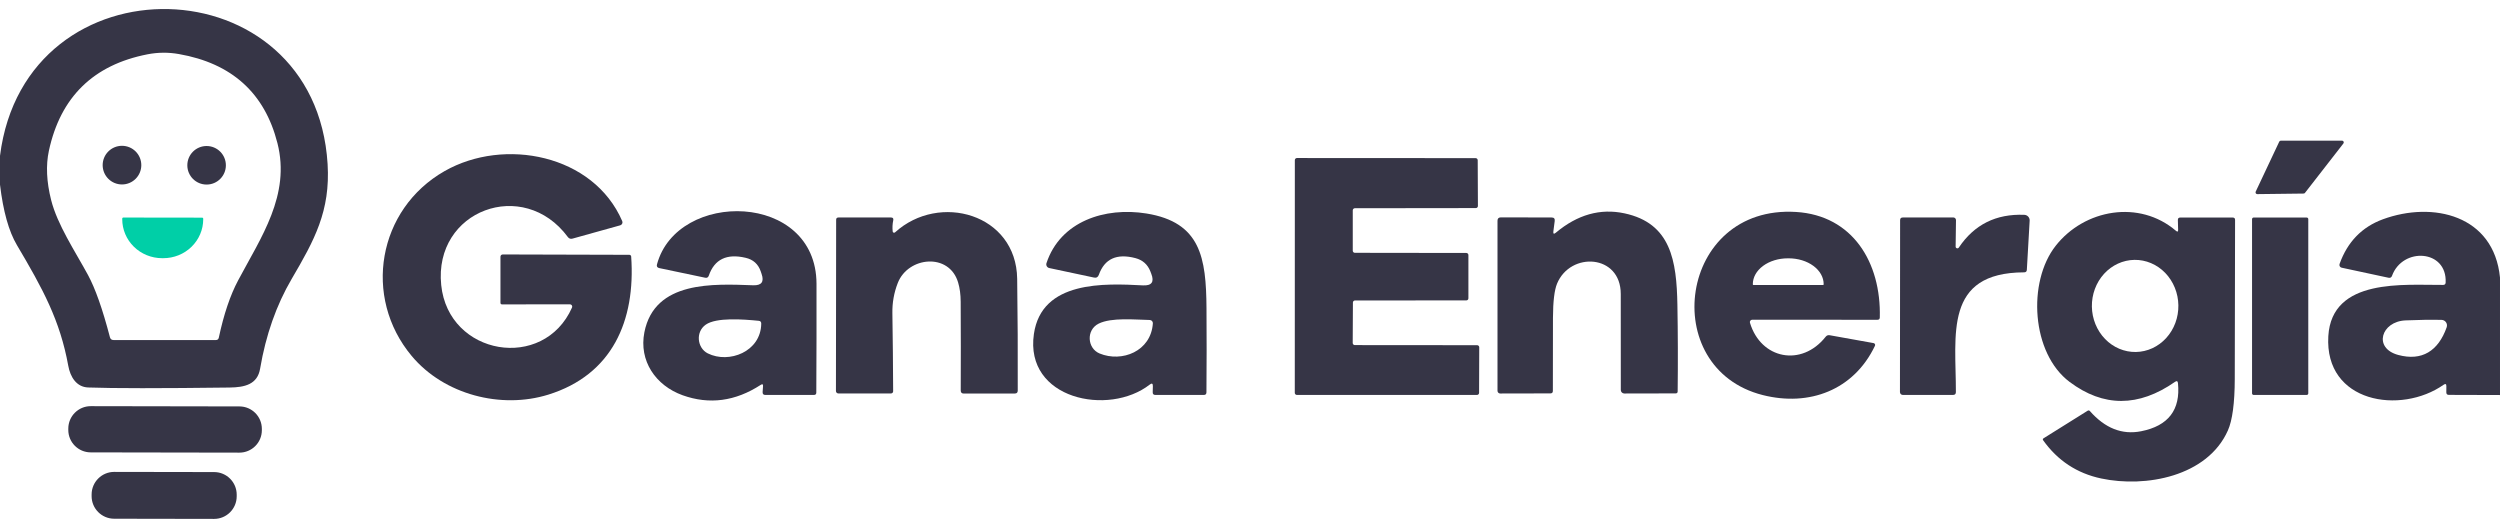
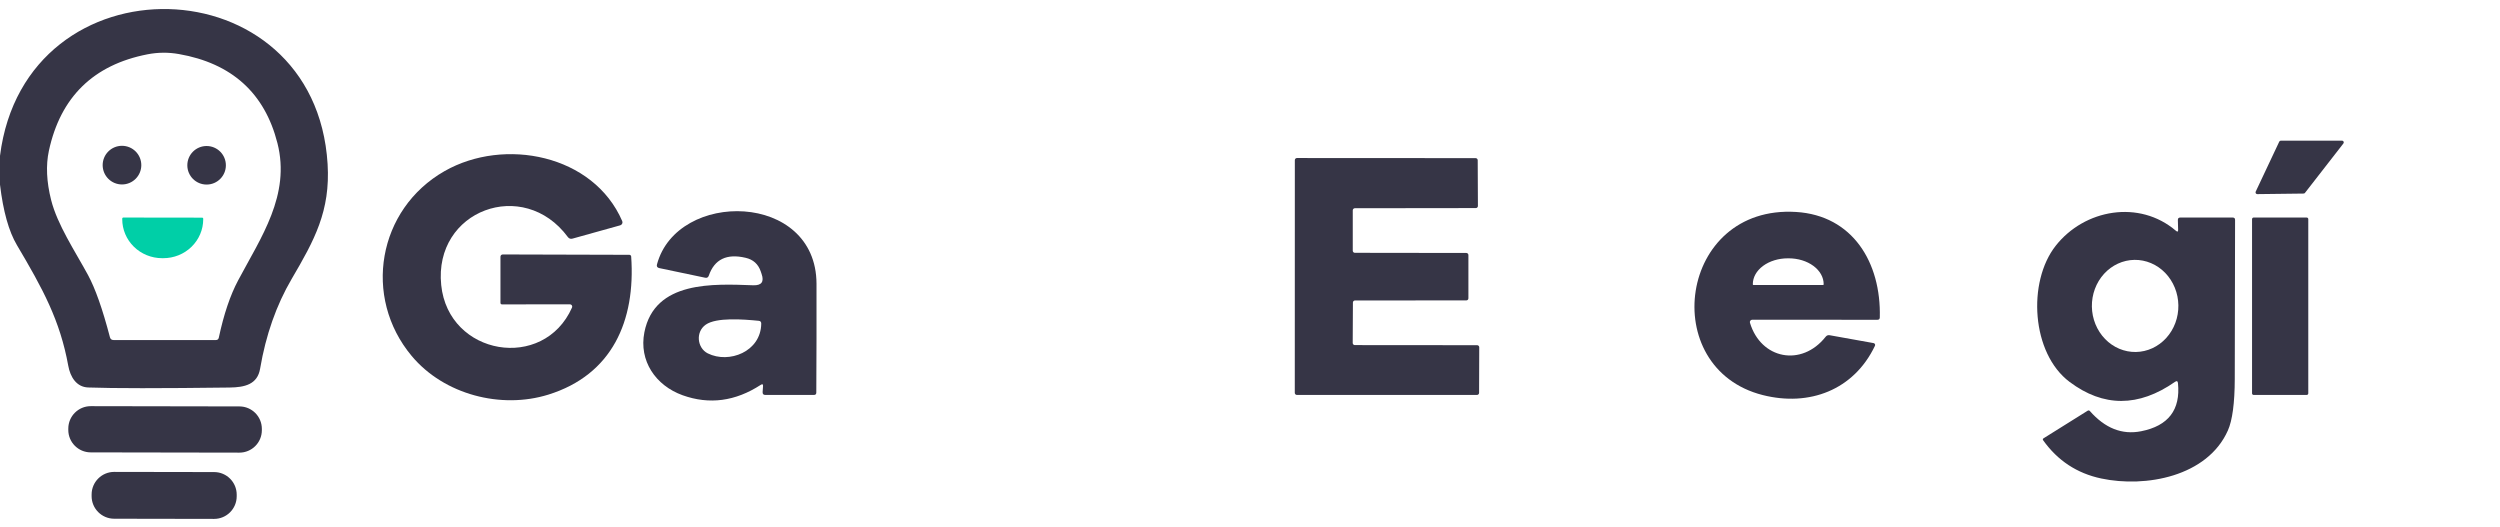
<svg xmlns="http://www.w3.org/2000/svg" width="489" height="103" viewBox="0 0 489 103" fill="none">
  <path d="M0 36.121V30.481C4.94 -8.789 61.69 -7.329 64.08 32.091C64.64 41.281 61.49 46.991 57.05 54.561C54.057 59.667 52 65.514 50.88 72.101C50.36 75.211 47.85 75.761 44.91 75.801C31.303 75.974 22.083 75.971 17.25 75.791C14.97 75.711 13.75 73.761 13.35 71.531C11.74 62.651 8.37 56.481 3.31 47.941C1.723 45.267 0.62 41.327 0 36.121ZM46.59 54.821C51.06 46.411 56.85 38.161 54.27 28.011C51.777 18.197 45.347 12.384 34.98 10.571C32.933 10.211 30.893 10.227 28.86 10.621C18.26 12.687 11.827 18.981 9.56 29.501C8.953 32.341 9.1 35.547 10 39.121C11.23 43.971 14.62 49.031 17.19 53.751C18.623 56.377 20.06 60.444 21.5 65.951C21.593 66.324 21.833 66.511 22.22 66.511H42.23C42.543 66.511 42.733 66.354 42.8 66.041C43.773 61.474 45.037 57.734 46.59 54.821Z" fill="#363546" />
  <path d="M458.37 28.06L450.85 37.73C450.819 37.769 450.779 37.801 450.734 37.824C450.689 37.846 450.64 37.859 450.59 37.86L441.52 37.97C441.463 37.97 441.407 37.956 441.357 37.928C441.307 37.901 441.265 37.862 441.234 37.814C441.203 37.767 441.185 37.712 441.181 37.655C441.176 37.598 441.186 37.542 441.21 37.49L445.82 27.71C445.847 27.65 445.89 27.6 445.945 27.564C446 27.529 446.064 27.51 446.13 27.51H458.1C458.164 27.509 458.227 27.527 458.281 27.561C458.336 27.594 458.379 27.642 458.408 27.7C458.436 27.757 458.447 27.822 458.441 27.885C458.434 27.949 458.409 28.009 458.37 28.06Z" fill="#363546" />
  <path d="M23.86 36.08C25.948 36.08 27.64 34.387 27.64 32.3C27.64 30.212 25.948 28.52 23.86 28.52C21.772 28.52 20.08 30.212 20.08 32.3C20.08 34.387 21.772 36.08 23.86 36.08Z" fill="#363546" />
  <path d="M40.411 36.1C42.493 36.1 44.181 34.413 44.181 32.331C44.181 30.248 42.493 28.561 40.411 28.561C38.328 28.561 36.641 30.248 36.641 32.331C36.641 34.413 38.328 36.1 40.411 36.1Z" fill="#363546" />
  <path d="M111.48 59.521L98.22 59.541C98 59.541 97.89 59.434 97.89 59.221V50.221C97.888 50.162 97.899 50.104 97.921 50.05C97.943 49.995 97.976 49.945 98.018 49.903C98.06 49.861 98.11 49.828 98.165 49.805C98.22 49.783 98.28 49.771 98.34 49.771L123.1 49.841C123.192 49.841 123.28 49.876 123.347 49.939C123.414 50.002 123.454 50.089 123.46 50.181C124.34 62.751 119.75 73.301 107.25 77.191C98.03 80.061 86.87 77.211 80.53 69.631C70.9 58.121 73.87 40.921 86.97 33.461C98.64 26.821 116.08 30.221 121.71 43.251C121.744 43.329 121.761 43.413 121.759 43.499C121.758 43.584 121.738 43.668 121.701 43.746C121.664 43.824 121.611 43.893 121.545 43.949C121.48 44.005 121.403 44.046 121.32 44.071L111.99 46.671C111.61 46.778 111.303 46.674 111.07 46.361C102.39 34.611 84.8 41.121 86.3 55.751C87.71 69.581 106.33 72.711 111.89 60.151C111.919 60.083 111.932 60.008 111.926 59.934C111.919 59.859 111.895 59.788 111.854 59.725C111.814 59.663 111.758 59.612 111.693 59.576C111.627 59.54 111.554 59.521 111.48 59.521Z" fill="#363546" />
  <path d="M264.63 59.18L264.59 67.09C264.59 67.144 264.6 67.197 264.621 67.247C264.642 67.297 264.672 67.342 264.71 67.38C264.748 67.418 264.793 67.448 264.843 67.469C264.893 67.49 264.946 67.5 265 67.5L288.93 67.52C289.039 67.52 289.143 67.563 289.22 67.64C289.297 67.717 289.34 67.821 289.34 67.93L289.31 76.84C289.31 76.949 289.267 77.053 289.19 77.13C289.113 77.207 289.009 77.25 288.9 77.25H253.67C253.561 77.25 253.457 77.207 253.38 77.13C253.303 77.053 253.26 76.949 253.26 76.84L253.27 31.32C253.27 31.211 253.313 31.107 253.39 31.03C253.467 30.953 253.571 30.91 253.68 30.91L288.63 30.93C288.739 30.93 288.843 30.973 288.92 31.05C288.997 31.127 289.04 31.231 289.04 31.34L289.08 40.29C289.08 40.399 289.037 40.503 288.96 40.58C288.883 40.657 288.779 40.7 288.67 40.7L265.01 40.73C264.901 40.73 264.797 40.773 264.72 40.85C264.643 40.927 264.6 41.031 264.6 41.14V49.04C264.6 49.149 264.643 49.253 264.72 49.33C264.797 49.407 264.901 49.45 265.01 49.45L286.81 49.48C286.919 49.48 287.023 49.523 287.1 49.6C287.177 49.677 287.22 49.781 287.22 49.89V58.35C287.22 58.459 287.177 58.563 287.1 58.64C287.023 58.717 286.919 58.76 286.81 58.76L265.04 58.77C264.931 58.77 264.827 58.813 264.75 58.89C264.673 58.967 264.63 59.071 264.63 59.18Z" fill="#363546" />
  <path d="M148.799 75.28C143.833 78.507 138.739 79.183 133.519 77.31C128.219 75.4 124.949 70.57 126.039 65C128.039 54.85 139.579 55.53 147.339 55.8C148.959 55.853 149.503 55.117 148.969 53.59L148.799 53.08C148.306 51.653 147.326 50.77 145.859 50.43C142.153 49.55 139.746 50.713 138.639 53.92C138.519 54.267 138.279 54.4 137.919 54.32L128.959 52.44C128.546 52.353 128.396 52.107 128.509 51.7C132.449 37.1 159.659 37.45 159.709 55.5C159.723 62.593 159.709 69.69 159.669 76.79C159.669 77.097 159.516 77.25 159.209 77.25H149.689C149.323 77.25 149.149 77.063 149.169 76.69L149.249 75.54C149.276 75.153 149.126 75.067 148.799 75.28ZM138.439 69.12C142.589 71.19 148.849 68.79 148.899 63.29C148.899 62.957 148.736 62.777 148.409 62.75C145.269 62.44 140.119 62.06 138.049 63.5C135.999 64.93 136.369 68.08 138.439 69.12Z" fill="#363546" />
-   <path d="M174.61 45.281C174.614 45.331 174.632 45.378 174.663 45.418C174.693 45.458 174.735 45.488 174.782 45.505C174.83 45.523 174.882 45.527 174.933 45.518C174.984 45.508 175.031 45.485 175.07 45.451C183.71 37.591 198.78 41.831 198.96 54.521C199.06 61.788 199.096 69.084 199.07 76.411C199.063 76.784 198.876 76.971 198.51 76.971L188.52 76.981C188.12 76.981 187.92 76.781 187.92 76.381C187.946 70.648 187.943 64.854 187.91 59.001C187.903 57.601 187.736 56.354 187.41 55.261C185.67 49.371 177.63 50.181 175.61 55.341C174.87 57.228 174.516 59.198 174.55 61.251C174.63 66.378 174.68 71.474 174.7 76.541C174.7 76.652 174.654 76.759 174.574 76.838C174.493 76.917 174.384 76.961 174.27 76.961H163.99C163.862 76.961 163.74 76.911 163.65 76.823C163.56 76.735 163.51 76.616 163.51 76.491L163.55 42.991C163.55 42.691 163.703 42.541 164.01 42.541H174.28C174.653 42.541 174.8 42.724 174.72 43.091C174.566 43.811 174.53 44.541 174.61 45.281Z" fill="#363546" />
-   <path d="M223.56 55.82C225.273 55.907 225.816 55.15 225.19 53.55L225.01 53.08C224.476 51.727 223.506 50.863 222.1 50.49C218.44 49.523 216.05 50.613 214.93 53.76C214.77 54.213 214.453 54.39 213.98 54.29L205.24 52.43C205.137 52.409 205.041 52.366 204.956 52.304C204.872 52.243 204.801 52.164 204.749 52.074C204.697 51.983 204.665 51.882 204.655 51.778C204.644 51.674 204.656 51.569 204.69 51.47C207.41 43.27 216.14 40.45 224.25 41.76C234.85 43.48 235.92 50.39 235.99 60.26C236.03 65.76 236.026 71.257 235.98 76.75C235.973 77.083 235.806 77.25 235.48 77.25H225.98C225.633 77.25 225.463 77.077 225.47 76.73L225.5 75.54C225.513 75 225.306 74.897 224.88 75.23C216.86 81.48 200.38 78.1 202.23 65.33C203.74 54.84 216.06 55.43 223.56 55.82ZM215.08 69.14C219.44 70.94 225.14 68.72 225.5 63.25C225.505 63.167 225.494 63.084 225.466 63.005C225.439 62.926 225.396 62.854 225.34 62.793C225.284 62.731 225.216 62.681 225.14 62.647C225.065 62.612 224.983 62.593 224.9 62.59C222.06 62.54 217.41 62.05 214.9 63.3C212.41 64.54 212.66 68.14 215.08 69.14Z" fill="#363546" />
-   <path d="M304.33 45.509C308.55 41.976 313.023 40.716 317.75 41.729C326.82 43.669 327.95 50.969 328.1 59.639C328.2 65.293 328.217 70.936 328.15 76.569C328.143 76.823 328.013 76.949 327.76 76.949L317.72 76.969C317.537 76.969 317.362 76.898 317.232 76.77C317.103 76.643 317.03 76.47 317.03 76.289C317.023 70.076 317.02 63.813 317.02 57.499C317.02 49.719 307.17 49.169 304.56 55.479C304.04 56.739 303.773 58.969 303.76 62.169C303.747 66.923 303.74 71.689 303.74 76.469C303.74 76.789 303.58 76.949 303.26 76.949L293.44 76.969C293.3 76.969 293.165 76.914 293.065 76.814C292.966 76.715 292.91 76.58 292.91 76.439V43.179C292.91 42.739 293.13 42.519 293.57 42.519L303.49 42.539C303.963 42.539 304.167 42.773 304.1 43.239L303.84 45.239C303.773 45.753 303.937 45.843 304.33 45.509Z" fill="#363546" />
  <path d="M342.29 63.129C344.42 70.249 352.39 71.829 357.1 65.869C357.3 65.616 357.56 65.516 357.88 65.569L366.47 67.109C366.527 67.119 366.581 67.142 366.627 67.176C366.674 67.21 366.712 67.255 366.738 67.306C366.765 67.358 366.778 67.415 366.779 67.473C366.779 67.53 366.766 67.588 366.74 67.639C362.6 76.319 353.88 79.569 344.81 77.279C324.1 72.049 328.34 40.049 351.31 41.459C362.37 42.139 367.97 51.329 367.69 62.109C367.676 62.403 367.523 62.549 367.23 62.549L342.73 62.539C342.658 62.539 342.588 62.556 342.524 62.588C342.46 62.62 342.405 62.667 342.362 62.724C342.32 62.782 342.291 62.848 342.278 62.918C342.266 62.989 342.27 63.061 342.29 63.129ZM342.98 55.749H356.58C356.614 55.749 356.647 55.736 356.672 55.711C356.696 55.687 356.71 55.654 356.71 55.619V55.589C356.71 54.247 355.989 52.96 354.706 52.011C353.424 51.062 351.684 50.529 349.87 50.529H349.69C347.876 50.529 346.136 51.062 344.853 52.011C343.57 52.96 342.85 54.247 342.85 55.589V55.619C342.85 55.654 342.863 55.687 342.888 55.711C342.912 55.736 342.945 55.749 342.98 55.749Z" fill="#363546" />
  <path d="M426.041 44.95L425.99 43.03C425.984 42.71 426.144 42.55 426.47 42.55H436.71C437.024 42.55 437.18 42.703 437.18 43.01C437.167 53.383 437.147 63.75 437.12 74.11C437.107 78.856 436.657 82.223 435.77 84.21C431.76 93.21 419.68 95.44 410.99 93.59C406.257 92.583 402.474 90.093 399.641 86.12C399.534 85.96 399.56 85.83 399.72 85.73L408.34 80.34C408.507 80.24 408.654 80.26 408.78 80.4C411.747 83.773 415.09 85.09 418.81 84.35C424.13 83.296 426.531 80.163 426.011 74.95C425.971 74.537 425.777 74.45 425.43 74.69C418.304 79.663 411.43 79.666 404.81 74.7C397.34 69.1 396.53 55.16 402.08 48.09C407.72 40.9 418.46 39.01 425.62 45.15C425.914 45.403 426.054 45.337 426.041 44.95ZM417.772 68.849C418.883 68.831 419.979 68.581 420.998 68.112C422.018 67.643 422.94 66.965 423.712 66.116C424.484 65.267 425.092 64.264 425.5 63.165C425.908 62.065 426.108 60.89 426.089 59.707C426.071 58.524 425.834 57.356 425.391 56.27C424.949 55.183 424.31 54.2 423.512 53.376C422.713 52.551 421.77 51.902 420.737 51.466C419.703 51.029 418.6 50.813 417.489 50.831C416.378 50.848 415.282 51.099 414.263 51.568C413.243 52.036 412.321 52.715 411.549 53.563C410.777 54.412 410.169 55.415 409.761 56.515C409.353 57.615 409.153 58.79 409.171 59.973C409.19 61.156 409.427 62.324 409.87 63.41C410.312 64.496 410.951 65.48 411.749 66.304C412.548 67.128 413.491 67.777 414.524 68.214C415.558 68.65 416.661 68.866 417.772 68.849Z" fill="#363546" />
-   <path d="M488.999 54.299V77.269L478.999 77.239C478.659 77.239 478.493 77.069 478.499 76.729L478.509 75.549C478.516 75.103 478.336 75.006 477.969 75.259C469.569 81.159 454.649 78.799 455.419 65.749C456.099 54.289 470.319 55.789 477.889 55.729C478.196 55.723 478.356 55.569 478.369 55.269C478.669 48.789 469.939 48.289 467.879 53.949C467.766 54.269 467.539 54.396 467.199 54.329L458.019 52.359C457.943 52.343 457.871 52.31 457.809 52.263C457.746 52.217 457.694 52.157 457.656 52.087C457.618 52.018 457.596 51.942 457.589 51.863C457.583 51.784 457.593 51.704 457.619 51.629C459.166 47.309 461.993 44.396 466.099 42.889C475.869 39.309 487.799 42.059 488.999 54.299ZM478.569 64.019C478.626 63.857 478.644 63.684 478.622 63.513C478.6 63.343 478.538 63.18 478.441 63.039C478.345 62.897 478.216 62.781 478.067 62.699C477.917 62.618 477.75 62.573 477.579 62.569C475.473 62.523 473.113 62.556 470.499 62.669C465.759 62.889 464.139 68.089 469.089 69.429C473.739 70.679 476.929 68.649 478.569 64.019Z" fill="#363546" />
-   <path d="M383.141 48.43C386.154 43.93 390.428 41.794 395.961 42.02C396.104 42.025 396.246 42.059 396.376 42.119C396.506 42.18 396.624 42.266 396.72 42.372C396.817 42.478 396.892 42.602 396.94 42.738C396.988 42.873 397.009 43.017 397.001 43.16L396.451 52.78C396.431 53.1 396.258 53.264 395.931 53.27C380.131 53.32 382.601 65.53 382.571 76.69C382.571 77.064 382.384 77.25 382.011 77.25H372.191C372.042 77.25 371.9 77.191 371.795 77.086C371.69 76.981 371.631 76.839 371.631 76.69L371.661 43.06C371.661 42.714 371.838 42.54 372.191 42.54L382.061 42.53C382.131 42.53 382.201 42.544 382.266 42.571C382.331 42.597 382.39 42.637 382.439 42.686C382.489 42.735 382.527 42.794 382.553 42.858C382.579 42.922 382.592 42.991 382.591 43.06L382.521 48.24C382.521 48.312 382.545 48.383 382.588 48.441C382.632 48.499 382.692 48.541 382.761 48.562C382.83 48.584 382.904 48.582 382.973 48.558C383.041 48.535 383.1 48.49 383.141 48.43Z" fill="#363546" />
  <path d="M39.54 42.571C39.596 42.571 39.649 42.593 39.689 42.632C39.728 42.672 39.75 42.725 39.75 42.781V42.891C39.749 43.892 39.546 44.884 39.152 45.808C38.758 46.733 38.181 47.573 37.455 48.28C36.729 48.986 35.867 49.546 34.919 49.928C33.971 50.309 32.955 50.503 31.93 50.501H31.69C29.623 50.495 27.643 49.689 26.184 48.258C24.726 46.828 23.908 44.89 23.91 42.871V42.761C23.91 42.733 23.916 42.706 23.926 42.68C23.937 42.655 23.952 42.632 23.972 42.612C23.991 42.593 24.014 42.577 24.04 42.567C24.065 42.556 24.093 42.551 24.12 42.551L39.54 42.571Z" fill="#00CFA7" />
  <path d="M451.19 42.551H440.81C440.639 42.551 440.5 42.69 440.5 42.861V76.941C440.5 77.112 440.639 77.251 440.81 77.251H451.19C451.361 77.251 451.5 77.112 451.5 76.941V42.861C451.5 42.69 451.361 42.551 451.19 42.551Z" fill="#363546" />
  <path d="M46.837 79.496L17.757 79.445C15.333 79.441 13.364 81.403 13.36 83.828L13.359 84.088C13.355 86.512 15.317 88.481 17.741 88.485L46.821 88.536C49.246 88.54 51.215 86.578 51.219 84.154L51.219 83.894C51.224 81.469 49.262 79.5 46.837 79.496Z" fill="#363546" />
  <path d="M41.888 92.337L22.348 92.303C19.907 92.298 17.924 94.274 17.92 96.715L17.919 97.035C17.915 99.476 19.891 101.458 22.332 101.463L41.872 101.497C44.313 101.501 46.295 99.525 46.299 97.084L46.3 96.764C46.304 94.323 44.329 92.341 41.888 92.337Z" fill="#363546" />
</svg>